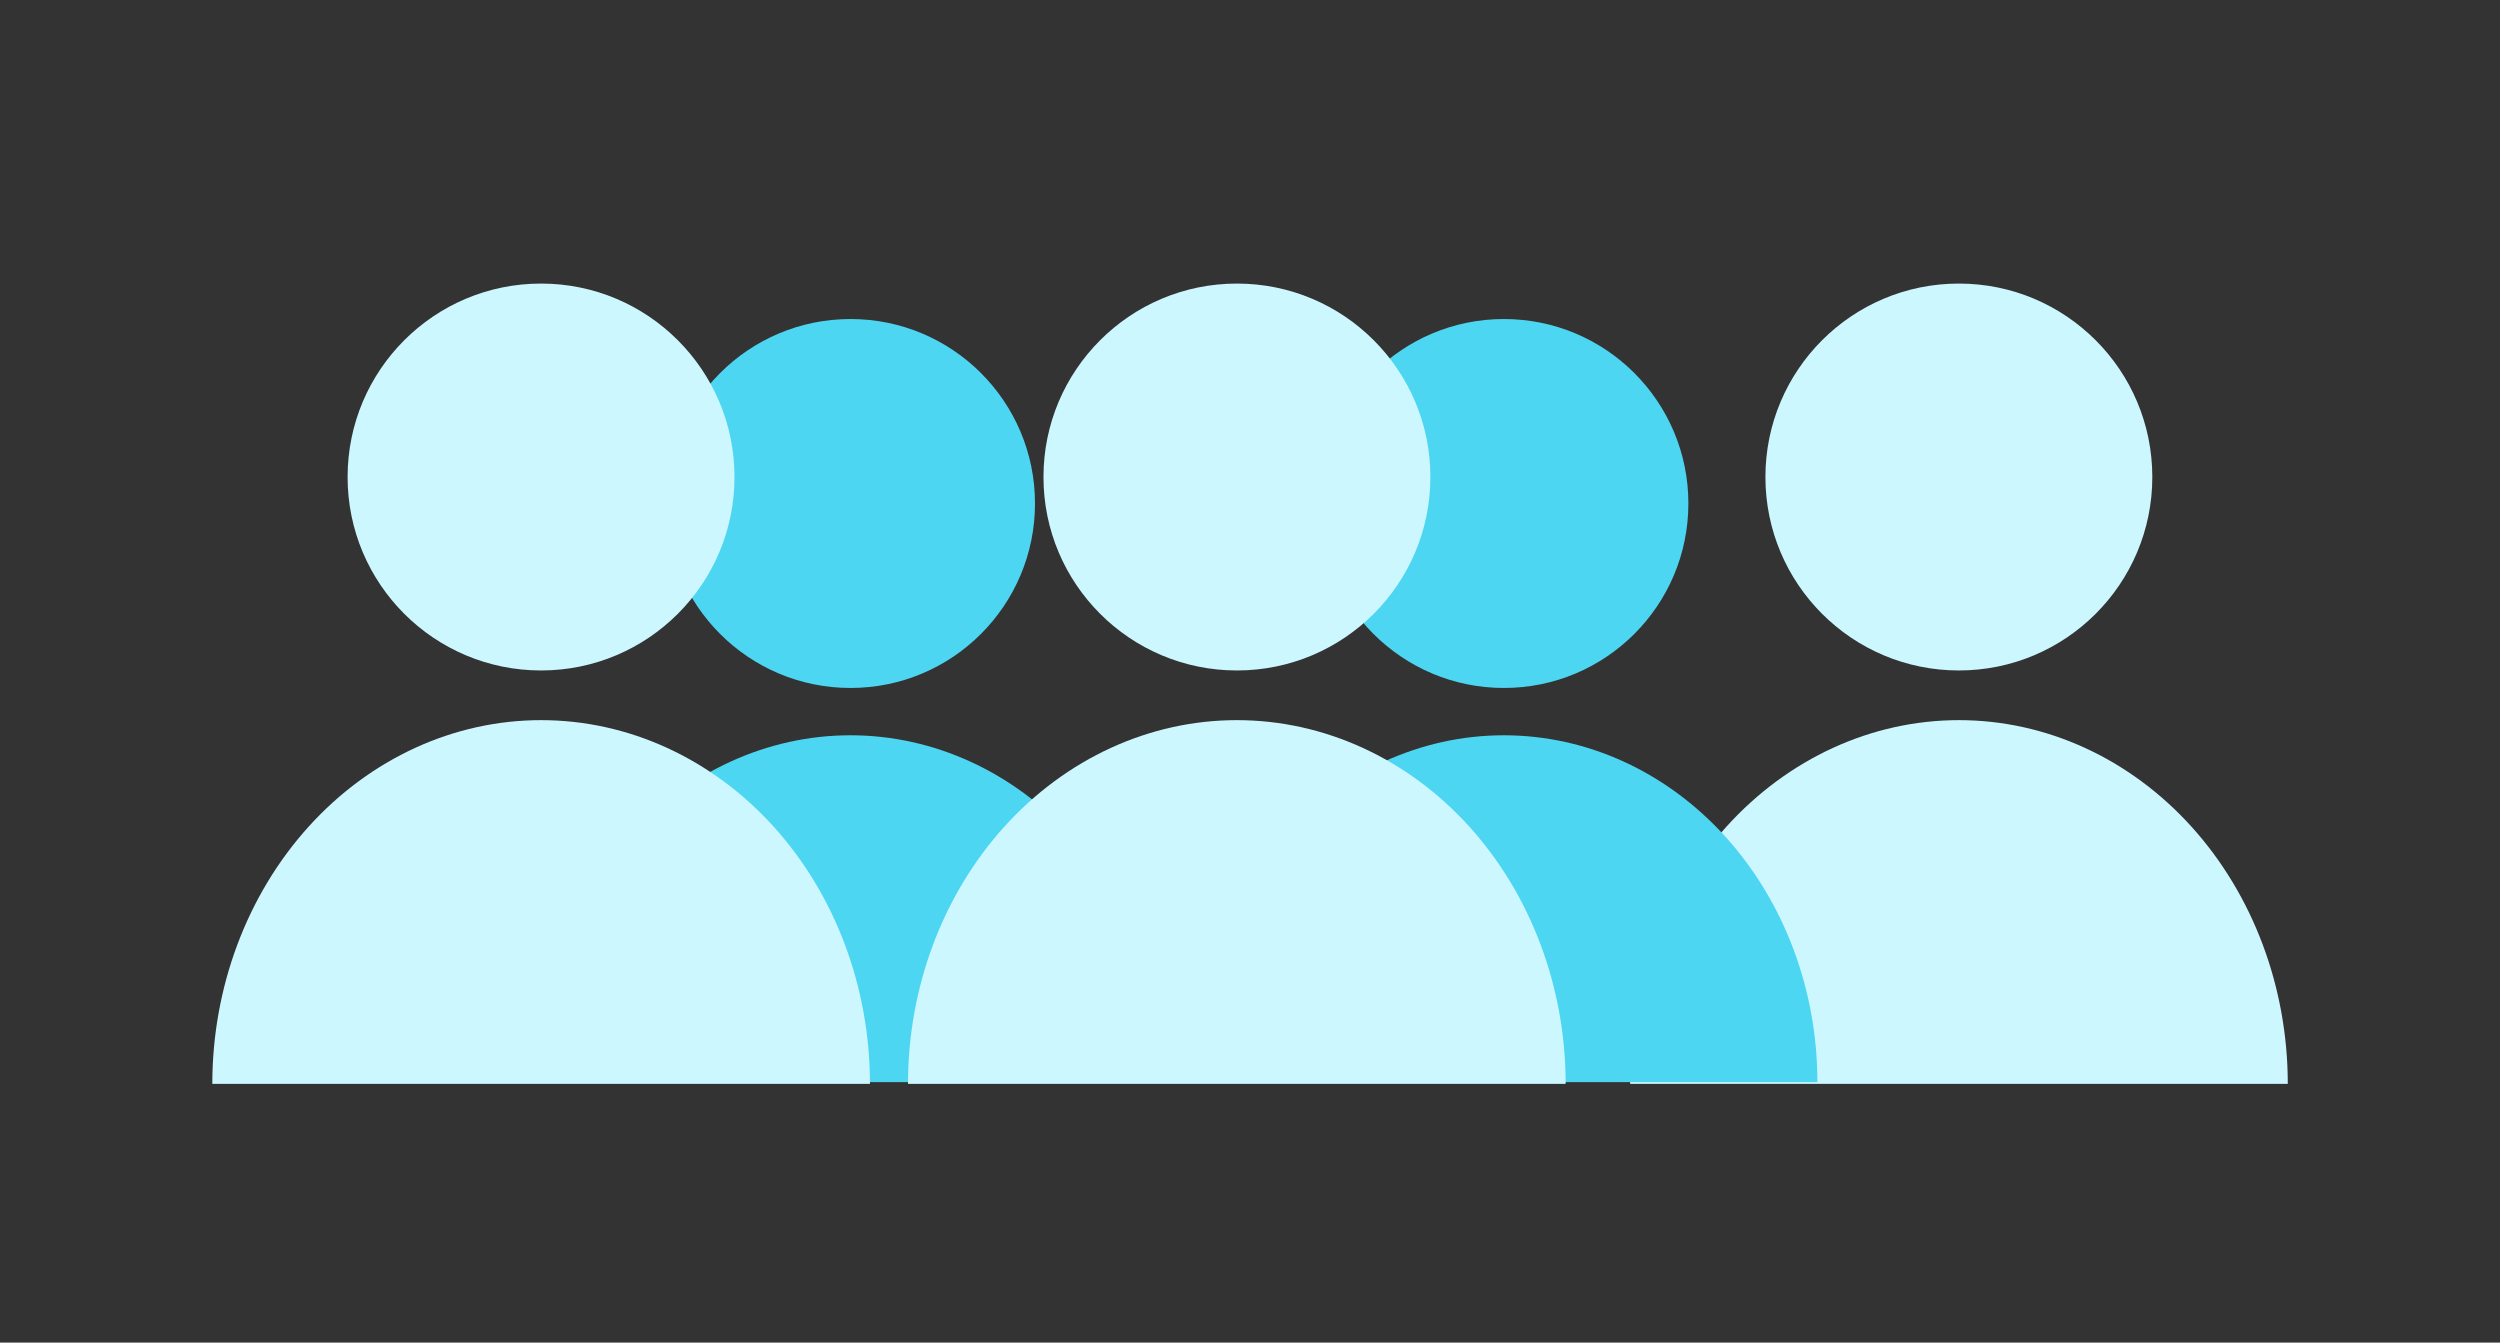
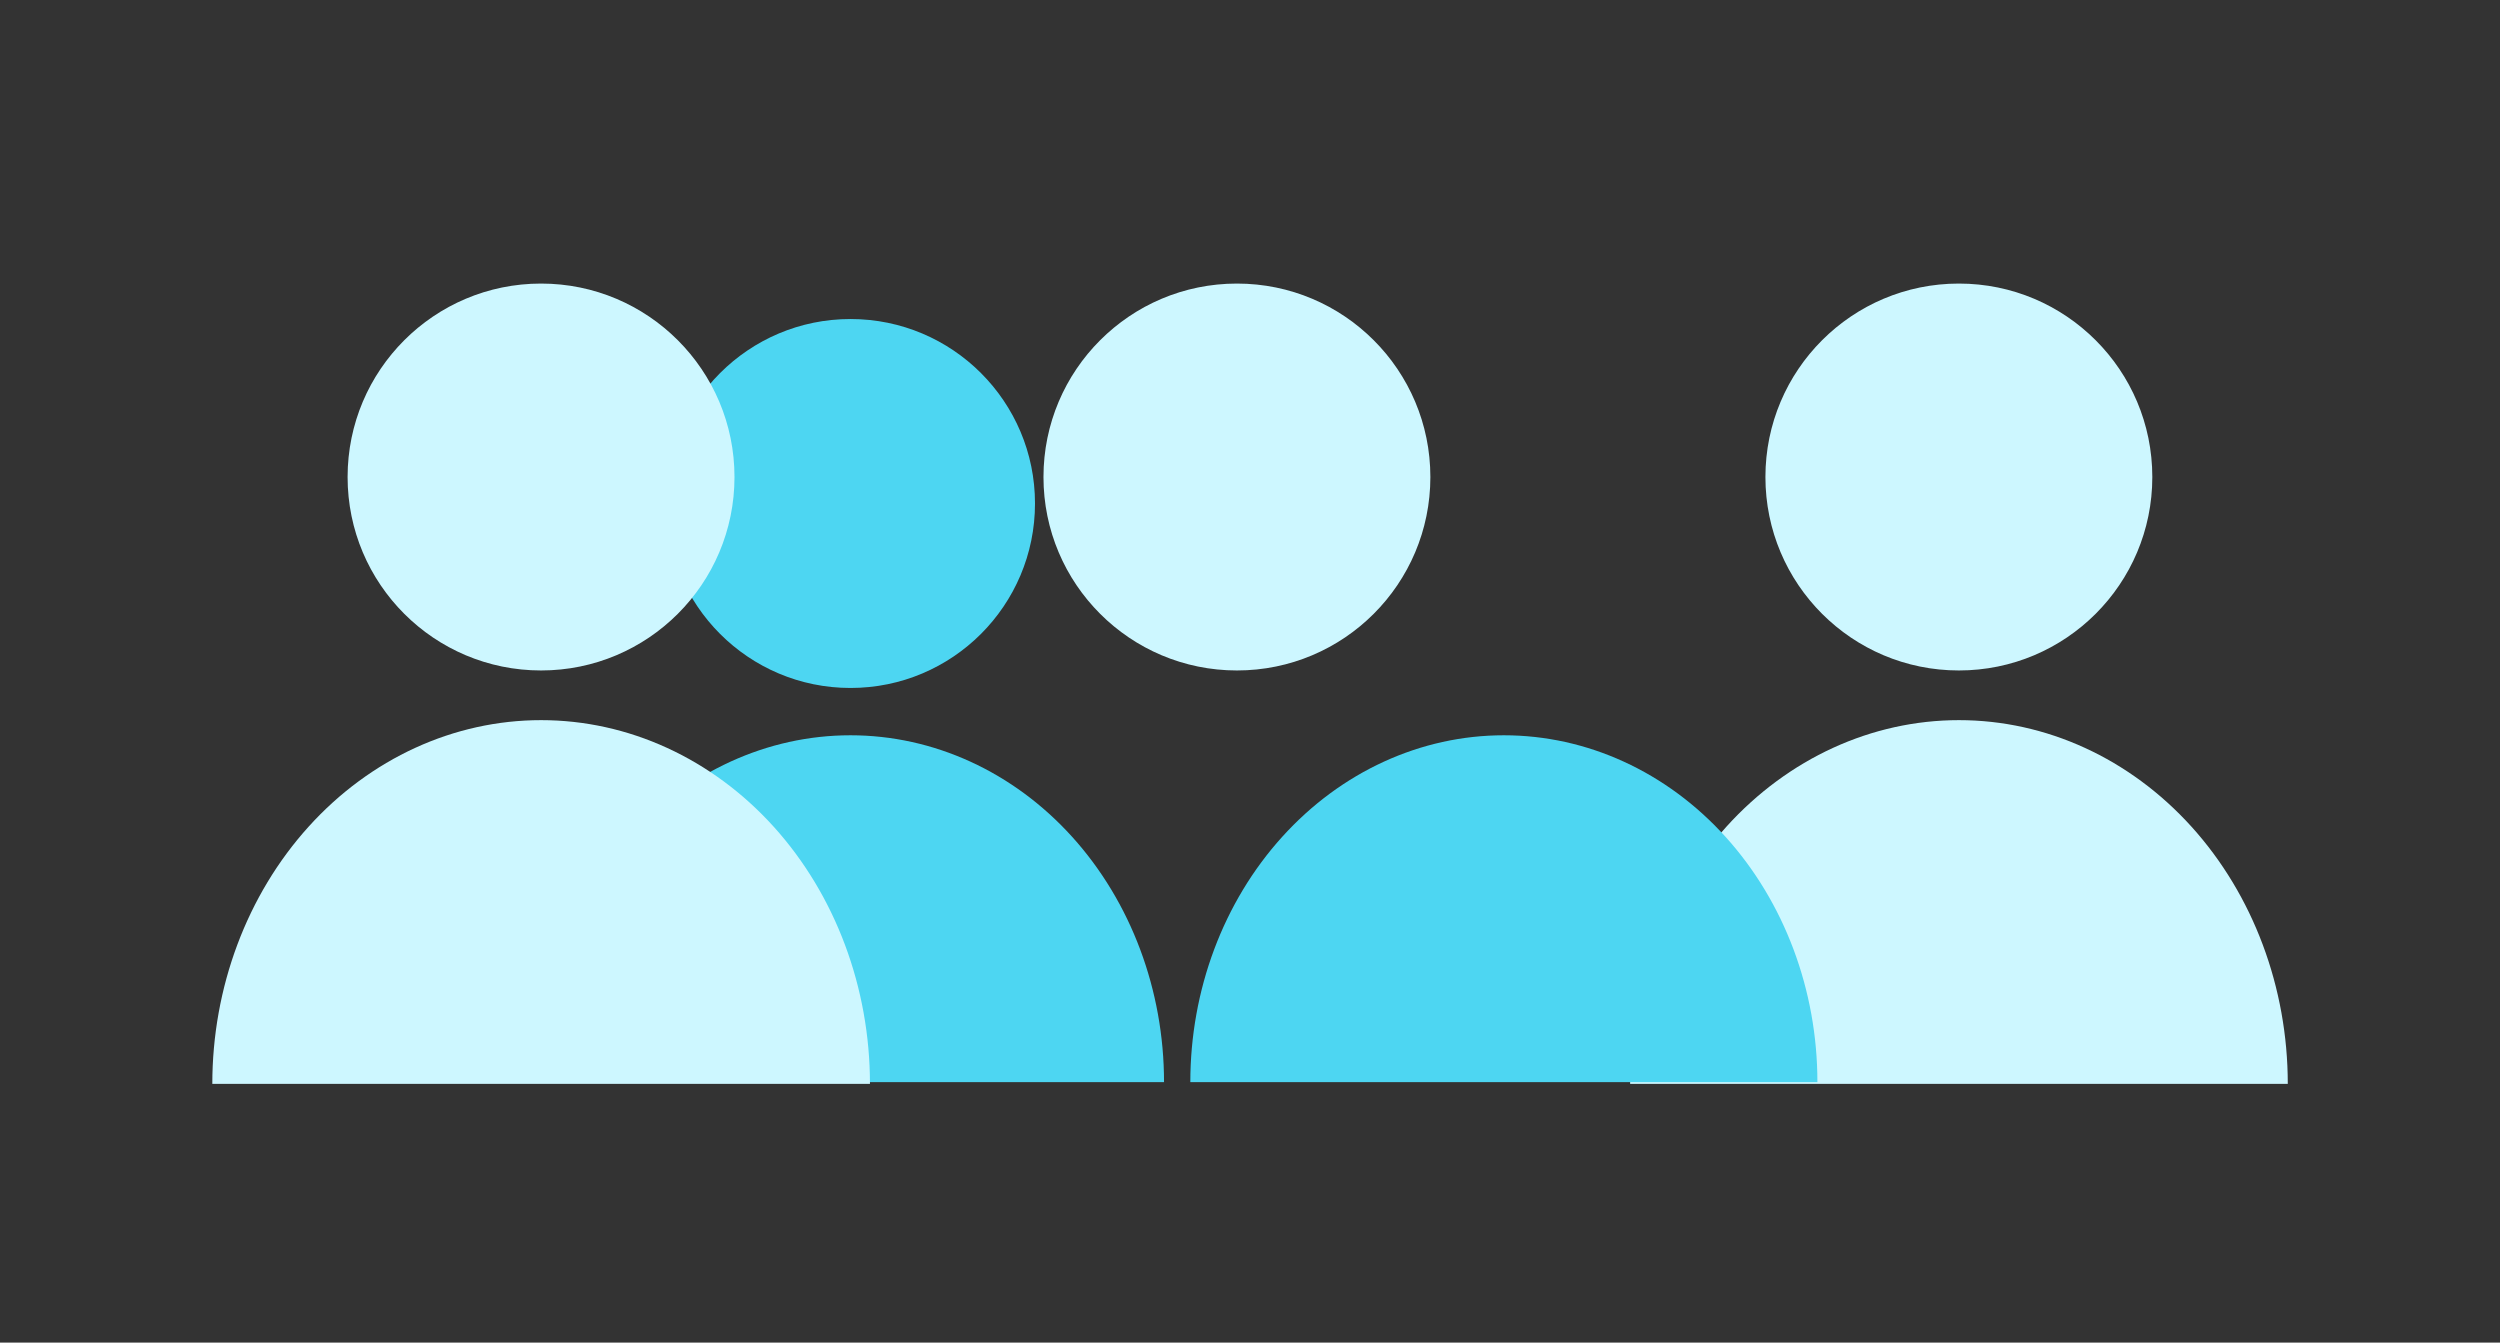
<svg xmlns="http://www.w3.org/2000/svg" width="54" height="29" viewBox="0 0 54 29" fill="none">
  <rect x="0" y="0" width="54" height="29" fill="#333333" stroke="none" />
  <g clip-path="url(#clip0_1048_97)">
    <path d="M22.356 10.875C22.356 13.076 20.572 14.86 18.371 14.86C16.171 14.86 14.387 13.076 14.387 10.875C14.387 8.675 16.171 6.891 18.371 6.891C20.572 6.891 22.356 8.675 22.356 10.875Z" fill="#4DD6F2" />
    <path d="M25.143 23.374C25.143 21.387 24.429 19.481 23.159 18.076C21.889 16.671 20.166 15.882 18.37 15.882C16.574 15.882 14.851 16.671 13.581 18.076C12.311 19.481 11.598 21.387 11.598 23.374H18.37H25.143Z" fill="#4DD6F2" />
    <path d="M46.49 10.304C46.49 12.612 44.619 14.482 42.312 14.482C40.004 14.482 38.133 12.612 38.133 10.304C38.133 7.996 40.004 6.125 42.312 6.125C44.619 6.125 46.49 7.996 46.49 10.304Z" fill="#CDF7FF" />
    <path d="M49.416 23.412C49.416 21.328 48.668 19.33 47.336 17.856C46.004 16.383 44.197 15.555 42.313 15.555C40.43 15.555 38.623 16.383 37.291 17.856C35.959 19.33 35.211 21.328 35.211 23.412H42.313H49.416Z" fill="#CDF7FF" />
-     <path d="M36.469 10.875C36.469 13.076 34.685 14.86 32.484 14.86C30.284 14.86 28.5 13.076 28.5 10.875C28.5 8.675 30.284 6.891 32.484 6.891C34.685 6.891 36.469 8.675 36.469 10.875Z" fill="#4DD6F2" />
    <path d="M39.256 23.374C39.256 21.387 38.542 19.481 37.272 18.076C36.002 16.671 34.28 15.882 32.483 15.882C30.687 15.882 28.965 16.671 27.695 18.076C26.424 19.481 25.711 21.387 25.711 23.374H32.483H39.256Z" fill="#4DD6F2" />
    <path d="M15.865 10.304C15.865 12.612 13.994 14.482 11.687 14.482C9.379 14.482 7.508 12.612 7.508 10.304C7.508 7.996 9.379 6.125 11.687 6.125C13.994 6.125 15.865 7.996 15.865 10.304Z" fill="#CDF7FF" />
    <path d="M18.791 23.412C18.791 21.328 18.043 19.33 16.711 17.856C15.379 16.383 13.572 15.555 11.688 15.555C9.805 15.555 7.998 16.383 6.666 17.856C5.334 19.33 4.586 21.328 4.586 23.412H11.688H18.791Z" fill="#CDF7FF" />
    <path d="M30.896 10.304C30.896 12.612 29.026 14.482 26.718 14.482C24.41 14.482 22.539 12.612 22.539 10.304C22.539 7.996 24.41 6.125 26.718 6.125C29.026 6.125 30.896 7.996 30.896 10.304Z" fill="#CDF7FF" />
-     <path d="M33.818 23.412C33.818 21.328 33.07 19.33 31.738 17.856C30.406 16.383 28.599 15.555 26.716 15.555C24.832 15.555 23.026 16.383 21.694 17.856C20.362 19.33 19.613 21.328 19.613 23.412H26.716H33.818Z" fill="#CDF7FF" />
  </g>
  <defs>
    <clipPath id="clip0_1048_97">
      <rect width="46" height="18" fill="white" transform="translate(4 5.5)" />
    </clipPath>
  </defs>
</svg>